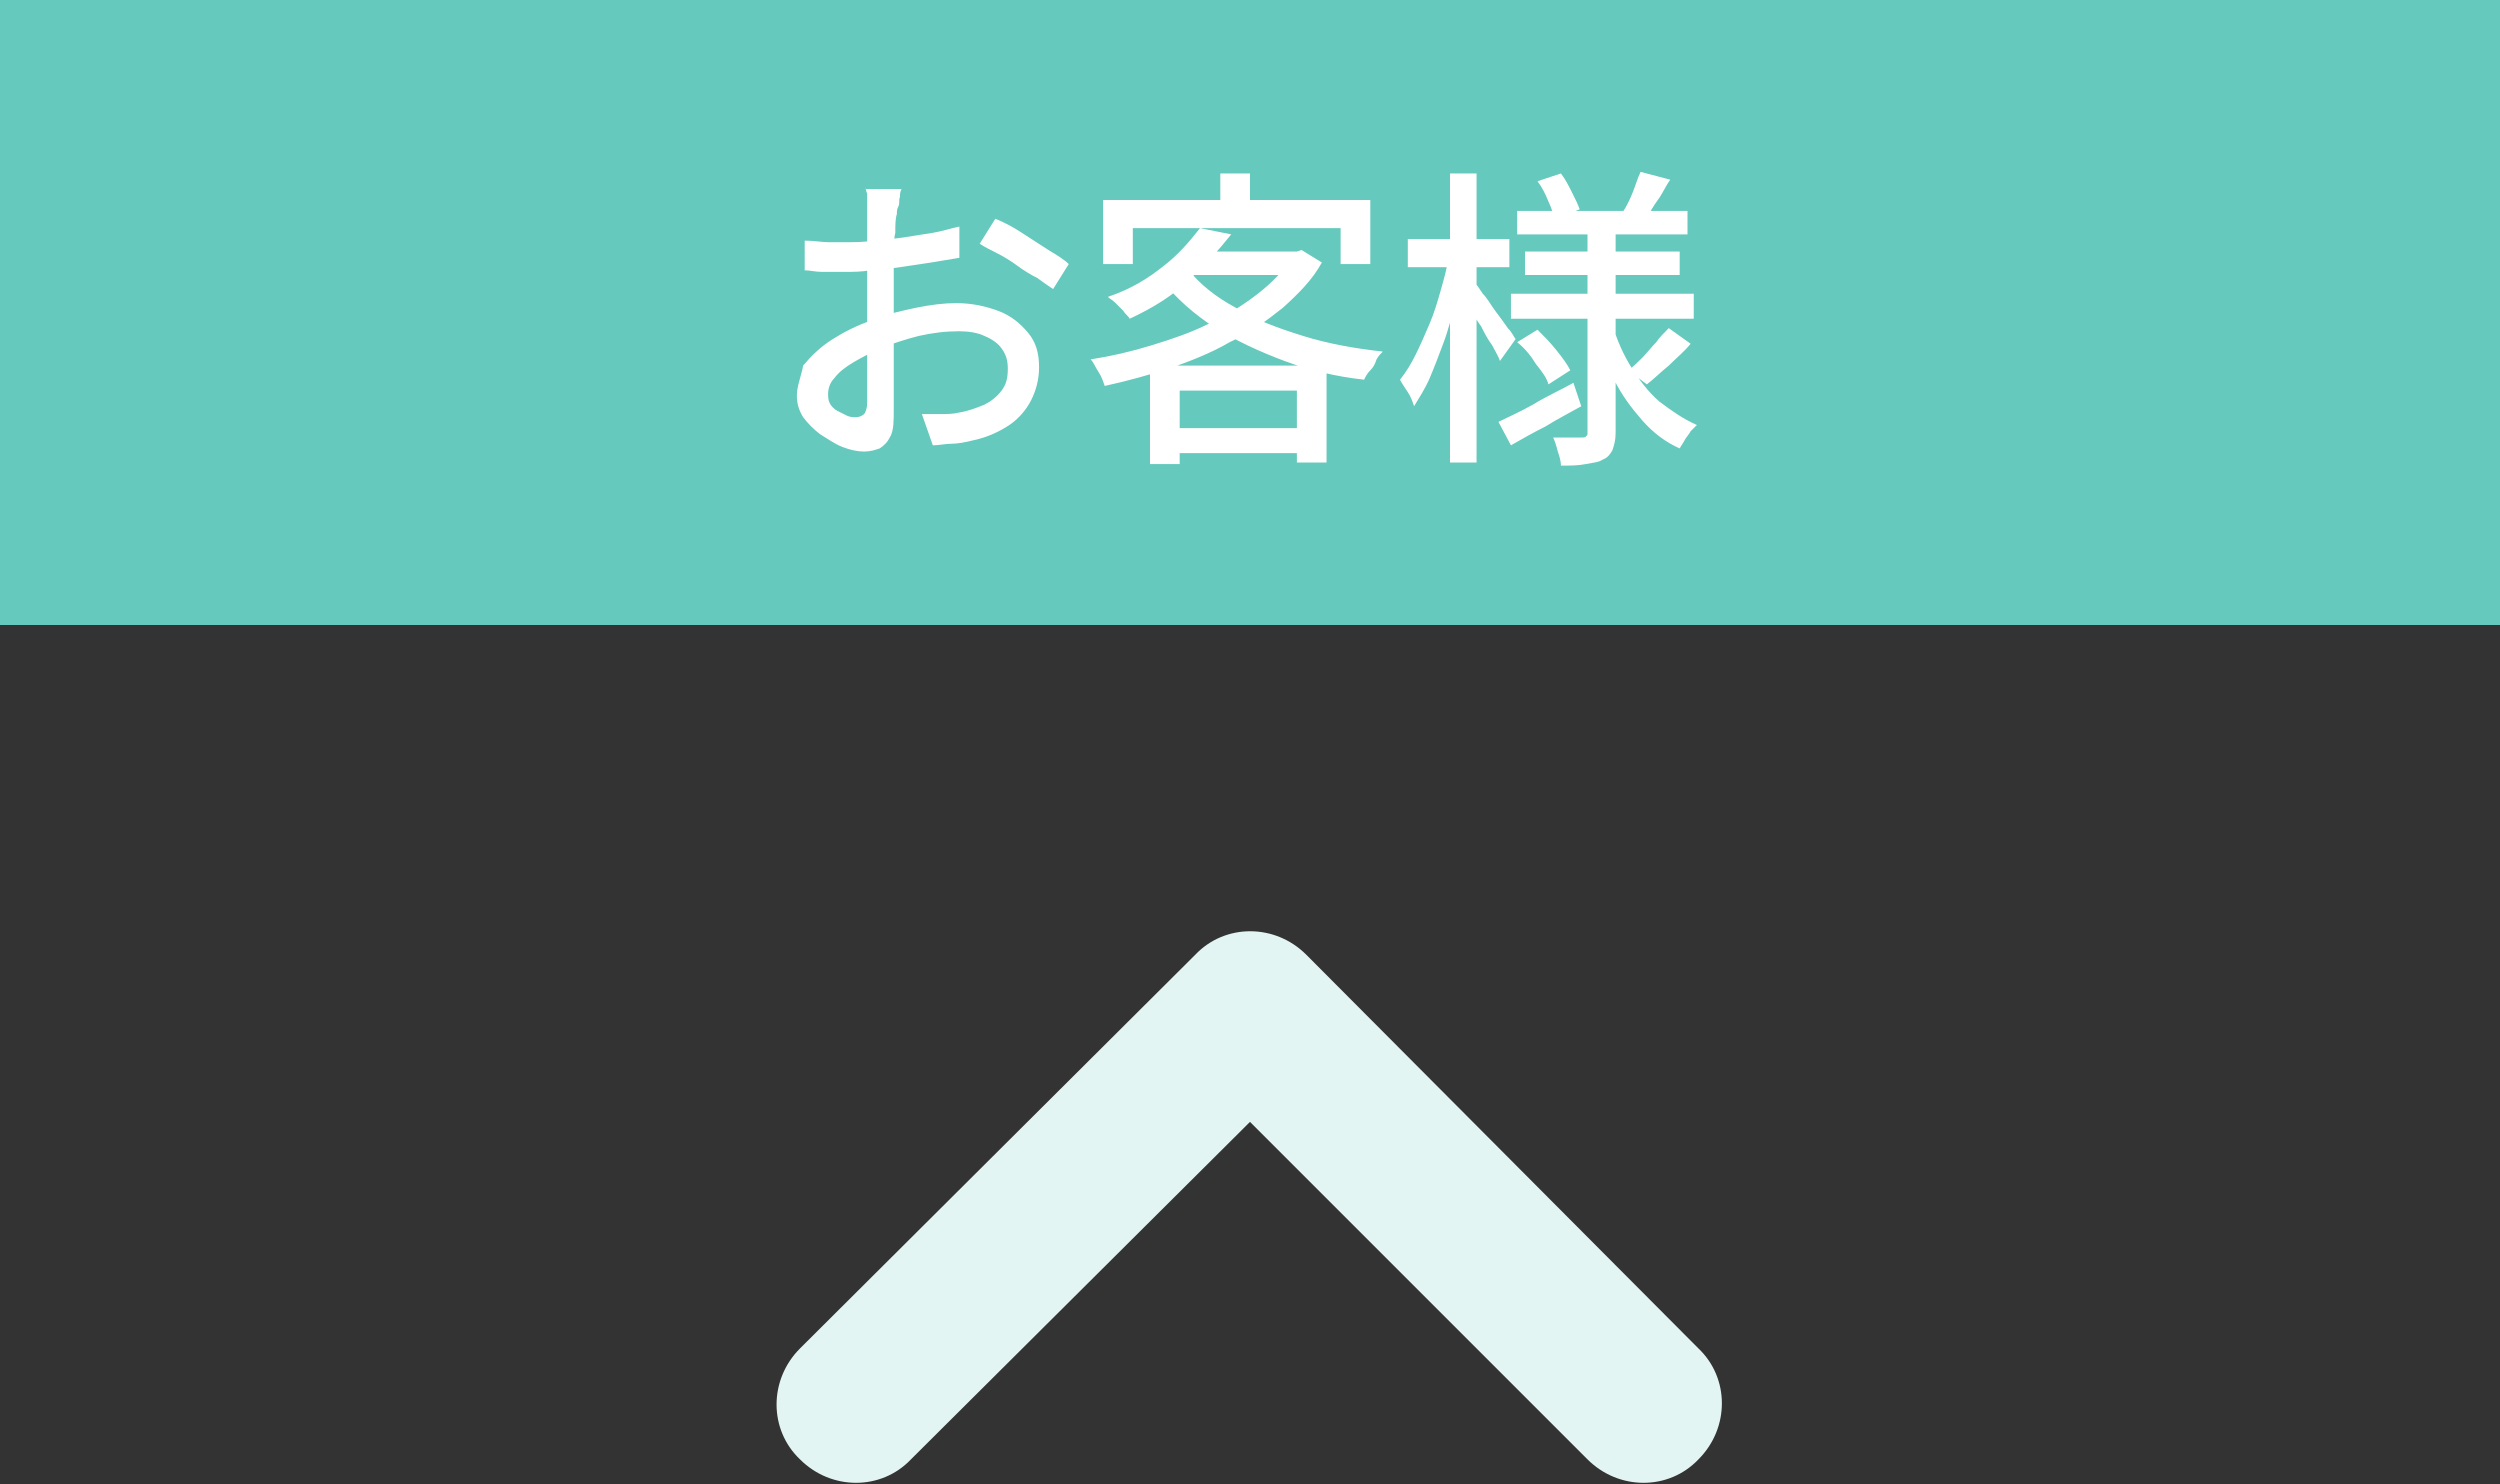
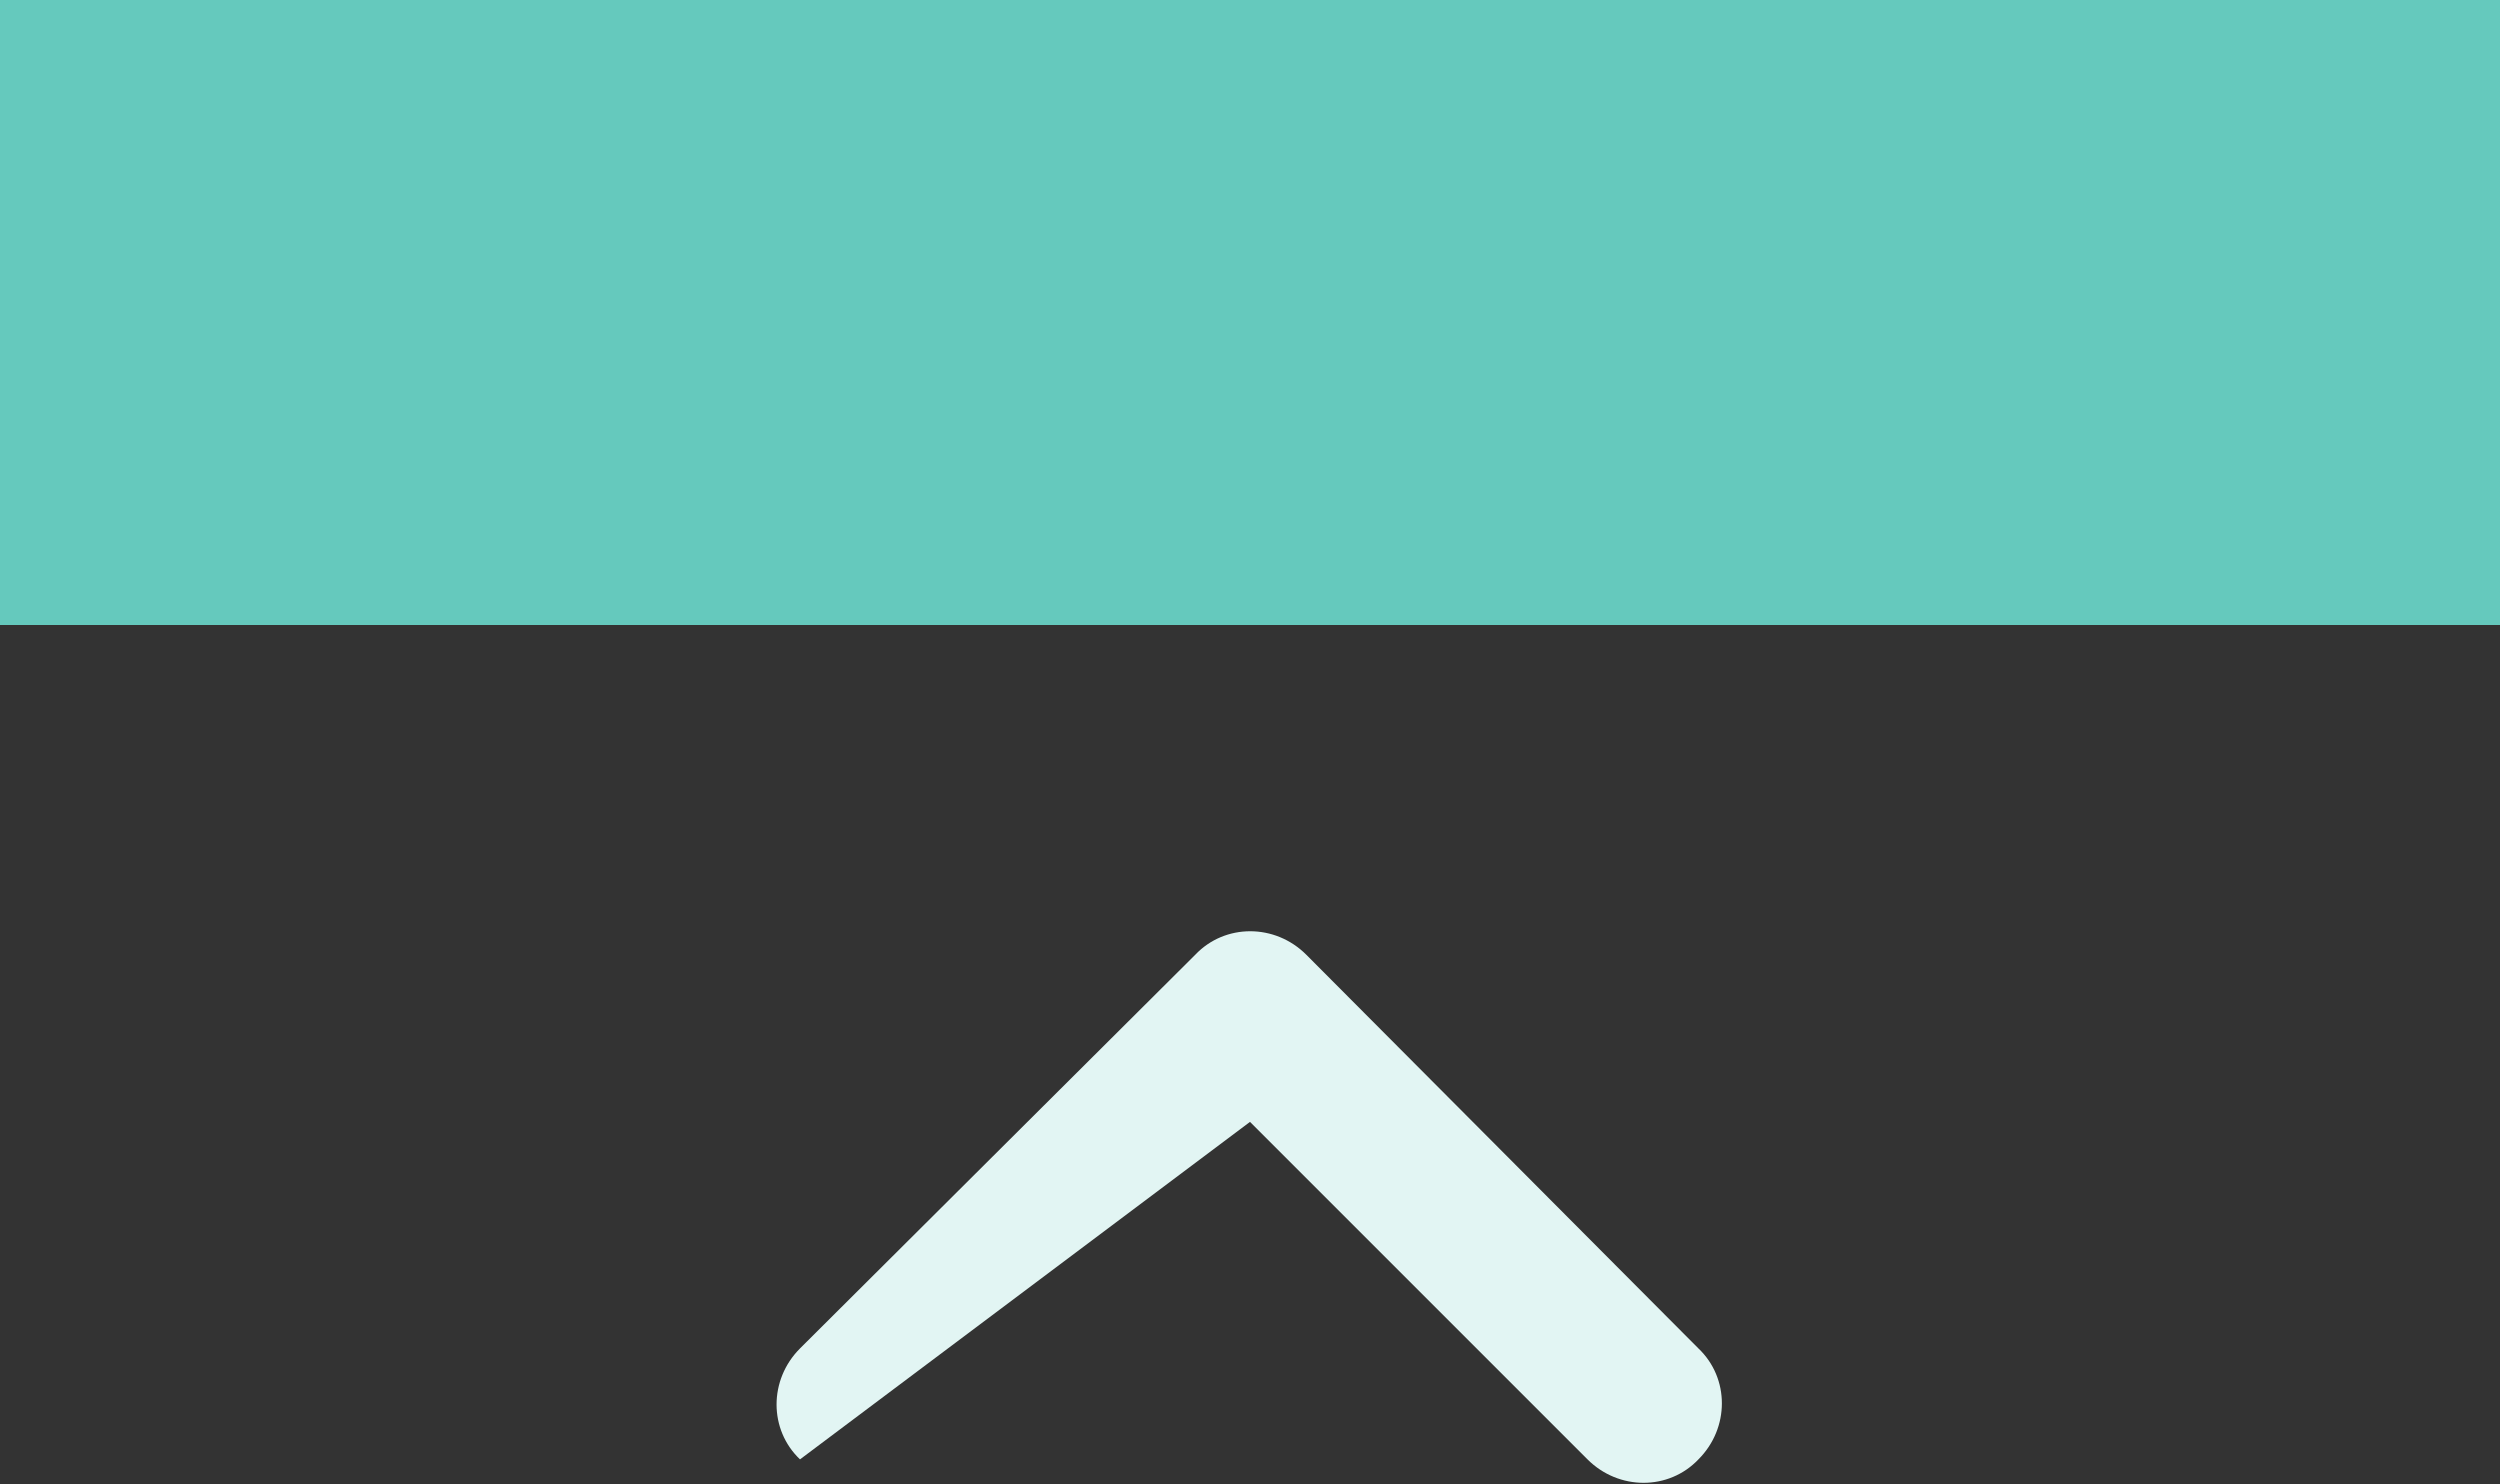
<svg xmlns="http://www.w3.org/2000/svg" version="1.1" id="レイヤー_1" x="0px" y="0px" viewBox="0 0 160 95" style="enable-background:new 0 0 160 95;" xml:space="preserve">
  <rect x="0" y="0" width="160" height="95" fill="#333333" stroke="none" />
  <style type="text/css">
	.st0{fill:#65C9BD;}
	.st1{fill:#FFFFFF;}
	.st2{fill:#E2F5F3;}
</style>
  <rect class="st0" width="160" height="40" />
-   <path class="st1" d="M93.6,18.8c0.1,0.2,0.3,0.5,0.5,0.9c0.2,0.4,0.4,0.8,0.7,1.2c0.2,0.4,0.4,0.8,0.7,1.2c0.2,0.4,0.4,0.7,0.5,1  l1-1.4c-0.1-0.1-0.2-0.4-0.5-0.7c-0.2-0.3-0.5-0.7-0.8-1.1c-0.3-0.4-0.5-0.8-0.8-1.1c-0.2-0.3-0.4-0.6-0.5-0.7L93.6,18.8z   M92.2,18.6c-0.2,0.7-0.4,1.4-0.7,2.1c-0.3,0.7-0.6,1.4-0.9,2c-0.3,0.6-0.6,1.1-1,1.6c0.1,0.2,0.3,0.5,0.5,0.8  c0.2,0.3,0.3,0.6,0.4,0.9c0.3-0.5,0.7-1.1,1-1.8c0.3-0.7,0.6-1.5,0.9-2.3c0.3-0.8,0.5-1.7,0.8-2.5c0.2-0.9,0.4-1.7,0.6-2.5l-1.1-0.4  C92.6,17.2,92.4,17.9,92.2,18.6z M92.8,29.6h1.7V11.1h-1.7V29.6z M90.1,17.1h6.5v-1.8h-6.5V17.1z M102,21.2c0.3,1.1,0.8,2.2,1.3,3.1  c0.5,1,1.1,1.8,1.8,2.6c0.7,0.8,1.5,1.4,2.4,1.8c0.1-0.2,0.2-0.3,0.3-0.5c0.1-0.2,0.3-0.4,0.4-0.6c0.2-0.2,0.3-0.3,0.4-0.4  c-0.9-0.4-1.6-0.9-2.4-1.5c-0.7-0.6-1.3-1.4-1.8-2.2c-0.5-0.8-0.9-1.7-1.2-2.7L102,21.2z M101.6,27.7c0,0.1,0,0.2-0.1,0.2  c0,0.1-0.1,0.1-0.3,0.1c-0.1,0-0.4,0-0.7,0c-0.4,0-0.7,0-1.1,0c0.1,0.2,0.2,0.5,0.3,0.9c0.1,0.3,0.2,0.6,0.2,0.9  c0.6,0,1.1,0,1.6-0.1s0.8-0.1,1.1-0.3c0.3-0.1,0.5-0.4,0.6-0.6c0.1-0.3,0.2-0.6,0.2-1.1V14.5h-1.8V27.7z M96.7,28.5  c0.7-0.4,1.4-0.8,2.2-1.2c0.8-0.5,1.6-0.9,2.3-1.3l-0.5-1.5c-0.9,0.5-1.8,0.9-2.6,1.4c-0.9,0.5-1.6,0.8-2.2,1.1L96.7,28.5z   M98.3,23.3c0.4,0.5,0.7,0.9,0.8,1.3l1.4-0.9c-0.2-0.4-0.5-0.8-0.9-1.3c-0.4-0.5-0.8-0.9-1.2-1.3l-1.3,0.8  C97.6,22.3,98,22.8,98.3,23.3z M106,21.9c-0.3,0.3-0.6,0.7-0.9,1c-0.3,0.3-0.6,0.6-0.9,0.8l1.2,0.9c0.4-0.3,0.9-0.8,1.4-1.2  c0.5-0.5,1-0.9,1.4-1.4l-1.4-1C106.5,21.3,106.2,21.6,106,21.9z M99.1,12.9c0.2,0.4,0.3,0.8,0.4,1.1l1.6-0.6  c-0.1-0.3-0.3-0.7-0.5-1.1c-0.2-0.4-0.4-0.8-0.7-1.2l-1.5,0.5C98.7,12,98.9,12.4,99.1,12.9z M104.5,12.3c-0.2,0.5-0.4,0.9-0.6,1.2  l1.5,0.4c0.2-0.3,0.4-0.7,0.7-1.1c0.3-0.4,0.5-0.9,0.8-1.3l-1.9-0.5C104.8,11.4,104.7,11.8,104.5,12.3z M96.7,20.4h11.7v-1.6H96.7  V20.4z M97.6,17.6h9.9v-1.5h-9.9V17.6z M97.1,15H108v-1.5H97.1V15z M70.6,16.9h1.9v-2.3h13.3v2.3h1.9v-4.1H70.6V16.9z M78.1,13.8  h1.9v-2.7h-1.9V13.8z M74.5,29h9.4v-1.6h-9.4V29z M73.6,29.7h1.9V25h7.5v4.6h1.9v-6.2H73.6V29.7z M74.4,18c0.9,1.1,2,2.1,3.4,3  c1.3,0.8,2.8,1.5,4.4,2.1c1.6,0.6,3.3,1,5.1,1.2c0.1-0.2,0.2-0.4,0.4-0.6s0.3-0.4,0.4-0.7c0.1-0.2,0.3-0.4,0.4-0.5  c-1.8-0.2-3.5-0.5-5.1-1c-1.6-0.5-3-1-4.3-1.8c-1.3-0.7-2.3-1.5-3.1-2.5L74.4,18z M82.7,16.4c-0.5,0.9-1.3,1.7-2.2,2.4  c-0.9,0.7-2,1.4-3.1,1.9c-1.2,0.6-2.4,1-3.7,1.4c-1.3,0.4-2.6,0.7-3.9,0.9c0.2,0.2,0.3,0.5,0.5,0.8c0.2,0.3,0.3,0.6,0.4,0.9  c1.4-0.3,2.8-0.7,4.1-1.1c1.4-0.5,2.7-1,3.9-1.7c1.3-0.6,2.4-1.4,3.4-2.2c1-0.9,1.9-1.8,2.5-2.9l-1.3-0.8l-0.3,0.1h-0.4V16.4z   M75.4,17.6h7.8v-1.5h-6.5L75.4,17.6z M74.5,17c-1,0.8-2.1,1.5-3.6,2c0.1,0.1,0.3,0.2,0.5,0.4c0.2,0.2,0.3,0.3,0.5,0.5  c0.1,0.2,0.3,0.3,0.4,0.5c1.5-0.7,2.8-1.5,3.8-2.5c1-0.9,1.9-1.9,2.7-2.9l-2-0.4C76.1,15.5,75.4,16.3,74.5,17z M51.5,17.3  c0.3,0,0.7,0.1,1.1,0.1c0.4,0,0.9,0,1.5,0c0.5,0,1,0,1.6-0.1c0.6,0,1.2-0.1,1.9-0.2c0.7-0.1,1.3-0.2,2-0.3c0.6-0.1,1.2-0.2,1.8-0.3  l0-2c-0.5,0.1-1.1,0.3-1.7,0.4c-0.6,0.1-1.3,0.2-1.9,0.3c-0.6,0.1-1.3,0.1-1.9,0.2c-0.6,0.1-1.2,0.1-1.7,0.1c-0.4,0-0.8,0-1.2,0  c-0.4,0-0.9-0.1-1.5-0.1L51.5,17.3z M62.7,15.6c0.3,0.2,0.7,0.4,1.1,0.6c0.4,0.2,0.9,0.5,1.3,0.8c0.4,0.3,0.9,0.6,1.3,0.8  c0.4,0.3,0.7,0.5,1,0.7l1-1.6c-0.3-0.3-0.8-0.6-1.3-0.9c-0.6-0.4-1.1-0.7-1.7-1.1c-0.6-0.4-1.2-0.7-1.7-0.9L62.7,15.6z M55.4,11.9  c0,0.1,0,0.3,0.1,0.5c0,0.2,0,0.4,0,0.6c0,0.2,0,0.4,0,0.5c0,0.2,0,0.5,0,1c0,0.4,0,0.9,0,1.5c0,0.6,0,1.2,0,1.8c0,0.6,0,1.2,0,1.8  c0,0.8,0,1.5,0,2.4c0,0.8,0,1.6,0,2.2c0,0.7,0,1.2,0,1.6c0,0.3-0.1,0.6-0.2,0.7c-0.1,0.1-0.3,0.2-0.5,0.2c-0.2,0-0.4,0-0.6-0.1  c-0.2-0.1-0.4-0.2-0.6-0.3c-0.2-0.1-0.4-0.3-0.5-0.5C53,25.6,53,25.4,53,25.2c0-0.3,0.1-0.7,0.4-1c0.3-0.4,0.7-0.7,1.2-1  c0.5-0.3,1.1-0.6,1.7-0.9c0.8-0.3,1.7-0.6,2.5-0.8c0.9-0.2,1.7-0.3,2.6-0.3c0.6,0,1.2,0.1,1.6,0.3c0.5,0.2,0.9,0.5,1.1,0.8  c0.3,0.4,0.4,0.8,0.4,1.3c0,0.6-0.1,1-0.4,1.4c-0.3,0.4-0.7,0.7-1.1,0.9c-0.5,0.2-1,0.4-1.6,0.5c-0.4,0.1-0.8,0.1-1.2,0.1  c-0.4,0-0.8,0-1.2,0l0.7,2c0.4,0,0.8-0.1,1.2-0.1c0.4,0,0.9-0.1,1.3-0.2c1-0.2,1.8-0.6,2.4-1s1.1-1,1.4-1.6c0.3-0.6,0.5-1.3,0.5-2.1  c0-0.9-0.2-1.6-0.7-2.2c-0.5-0.6-1.1-1.1-1.9-1.4c-0.8-0.3-1.7-0.5-2.7-0.5c-0.8,0-1.6,0.1-2.6,0.3c-0.9,0.2-1.9,0.4-2.8,0.8  c-0.9,0.3-1.7,0.7-2.5,1.2c-0.8,0.5-1.4,1.1-1.9,1.7C51.3,24,51,24.7,51,25.3c0,0.5,0.1,0.9,0.4,1.4c0.3,0.4,0.7,0.8,1.1,1.1  c0.5,0.3,0.9,0.6,1.4,0.8c0.5,0.2,1,0.3,1.4,0.3c0.4,0,0.7-0.1,1-0.2c0.3-0.2,0.5-0.4,0.7-0.8c0.2-0.4,0.2-1,0.2-1.7  c0-0.3,0-0.7,0-1.2c0-0.5,0-1.1,0-1.7c0-0.6,0-1.2,0-1.9c0-0.6,0-1.2,0-1.7c0-0.5,0-1,0-1.6c0-0.6,0-1.1,0-1.7c0-0.6,0-1.1,0.1-1.5  c0-0.5,0-0.9,0.1-1.2c0-0.2,0-0.3,0.1-0.5s0-0.4,0.1-0.6c0-0.2,0-0.3,0.1-0.5H55.4z" />
-   <path class="st2" d="M83.6,61.1c-2-2-5.2-2-7.1,0L51.2,86.3c-2,2-2,5.2,0,7.1c2,2,5.2,2,7.1,0L80,71.8l21.6,21.6c2,2,5.2,2,7.1,0  c2-2,2-5.2,0-7.1L83.6,61.1L83.6,61.1z" />
+   <path class="st2" d="M83.6,61.1c-2-2-5.2-2-7.1,0L51.2,86.3c-2,2-2,5.2,0,7.1L80,71.8l21.6,21.6c2,2,5.2,2,7.1,0  c2-2,2-5.2,0-7.1L83.6,61.1L83.6,61.1z" />
  <g>
</g>
  <g>
</g>
  <g>
</g>
  <g>
</g>
  <g>
</g>
  <g>
</g>
  <g>
</g>
  <g>
</g>
  <g>
</g>
  <g>
</g>
  <g>
</g>
  <g>
</g>
  <g>
</g>
  <g>
</g>
  <g>
</g>
</svg>